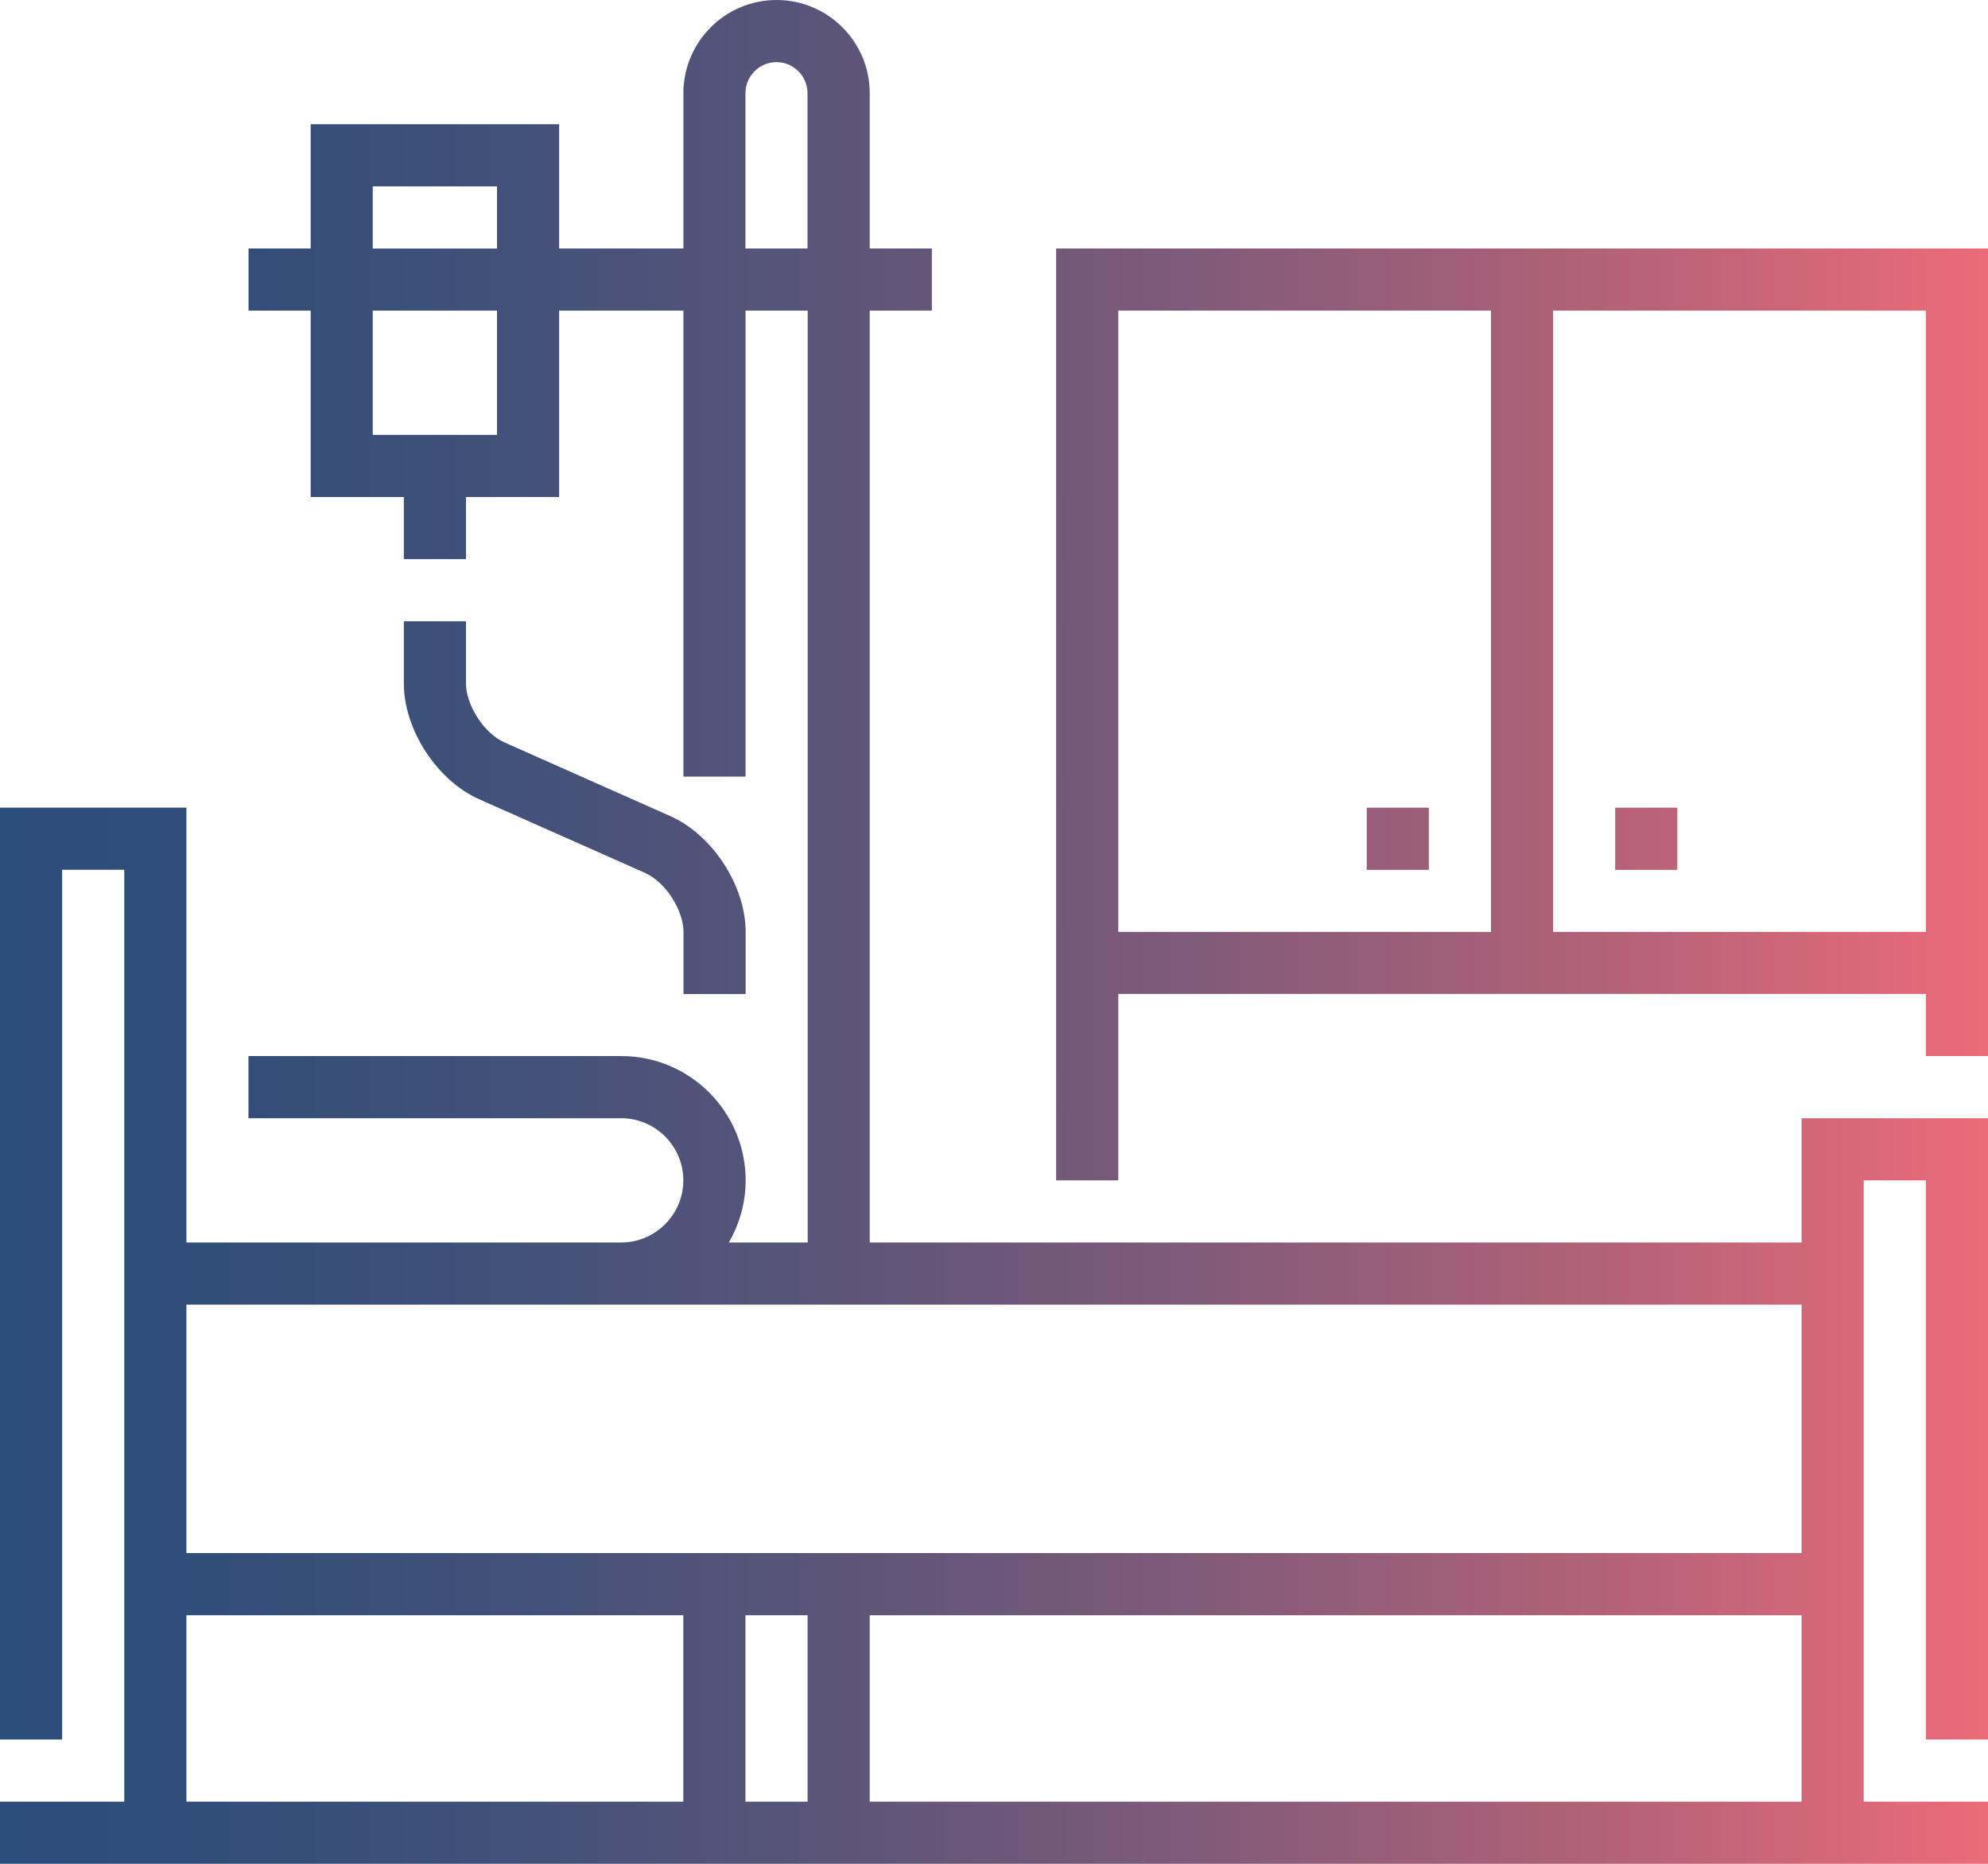
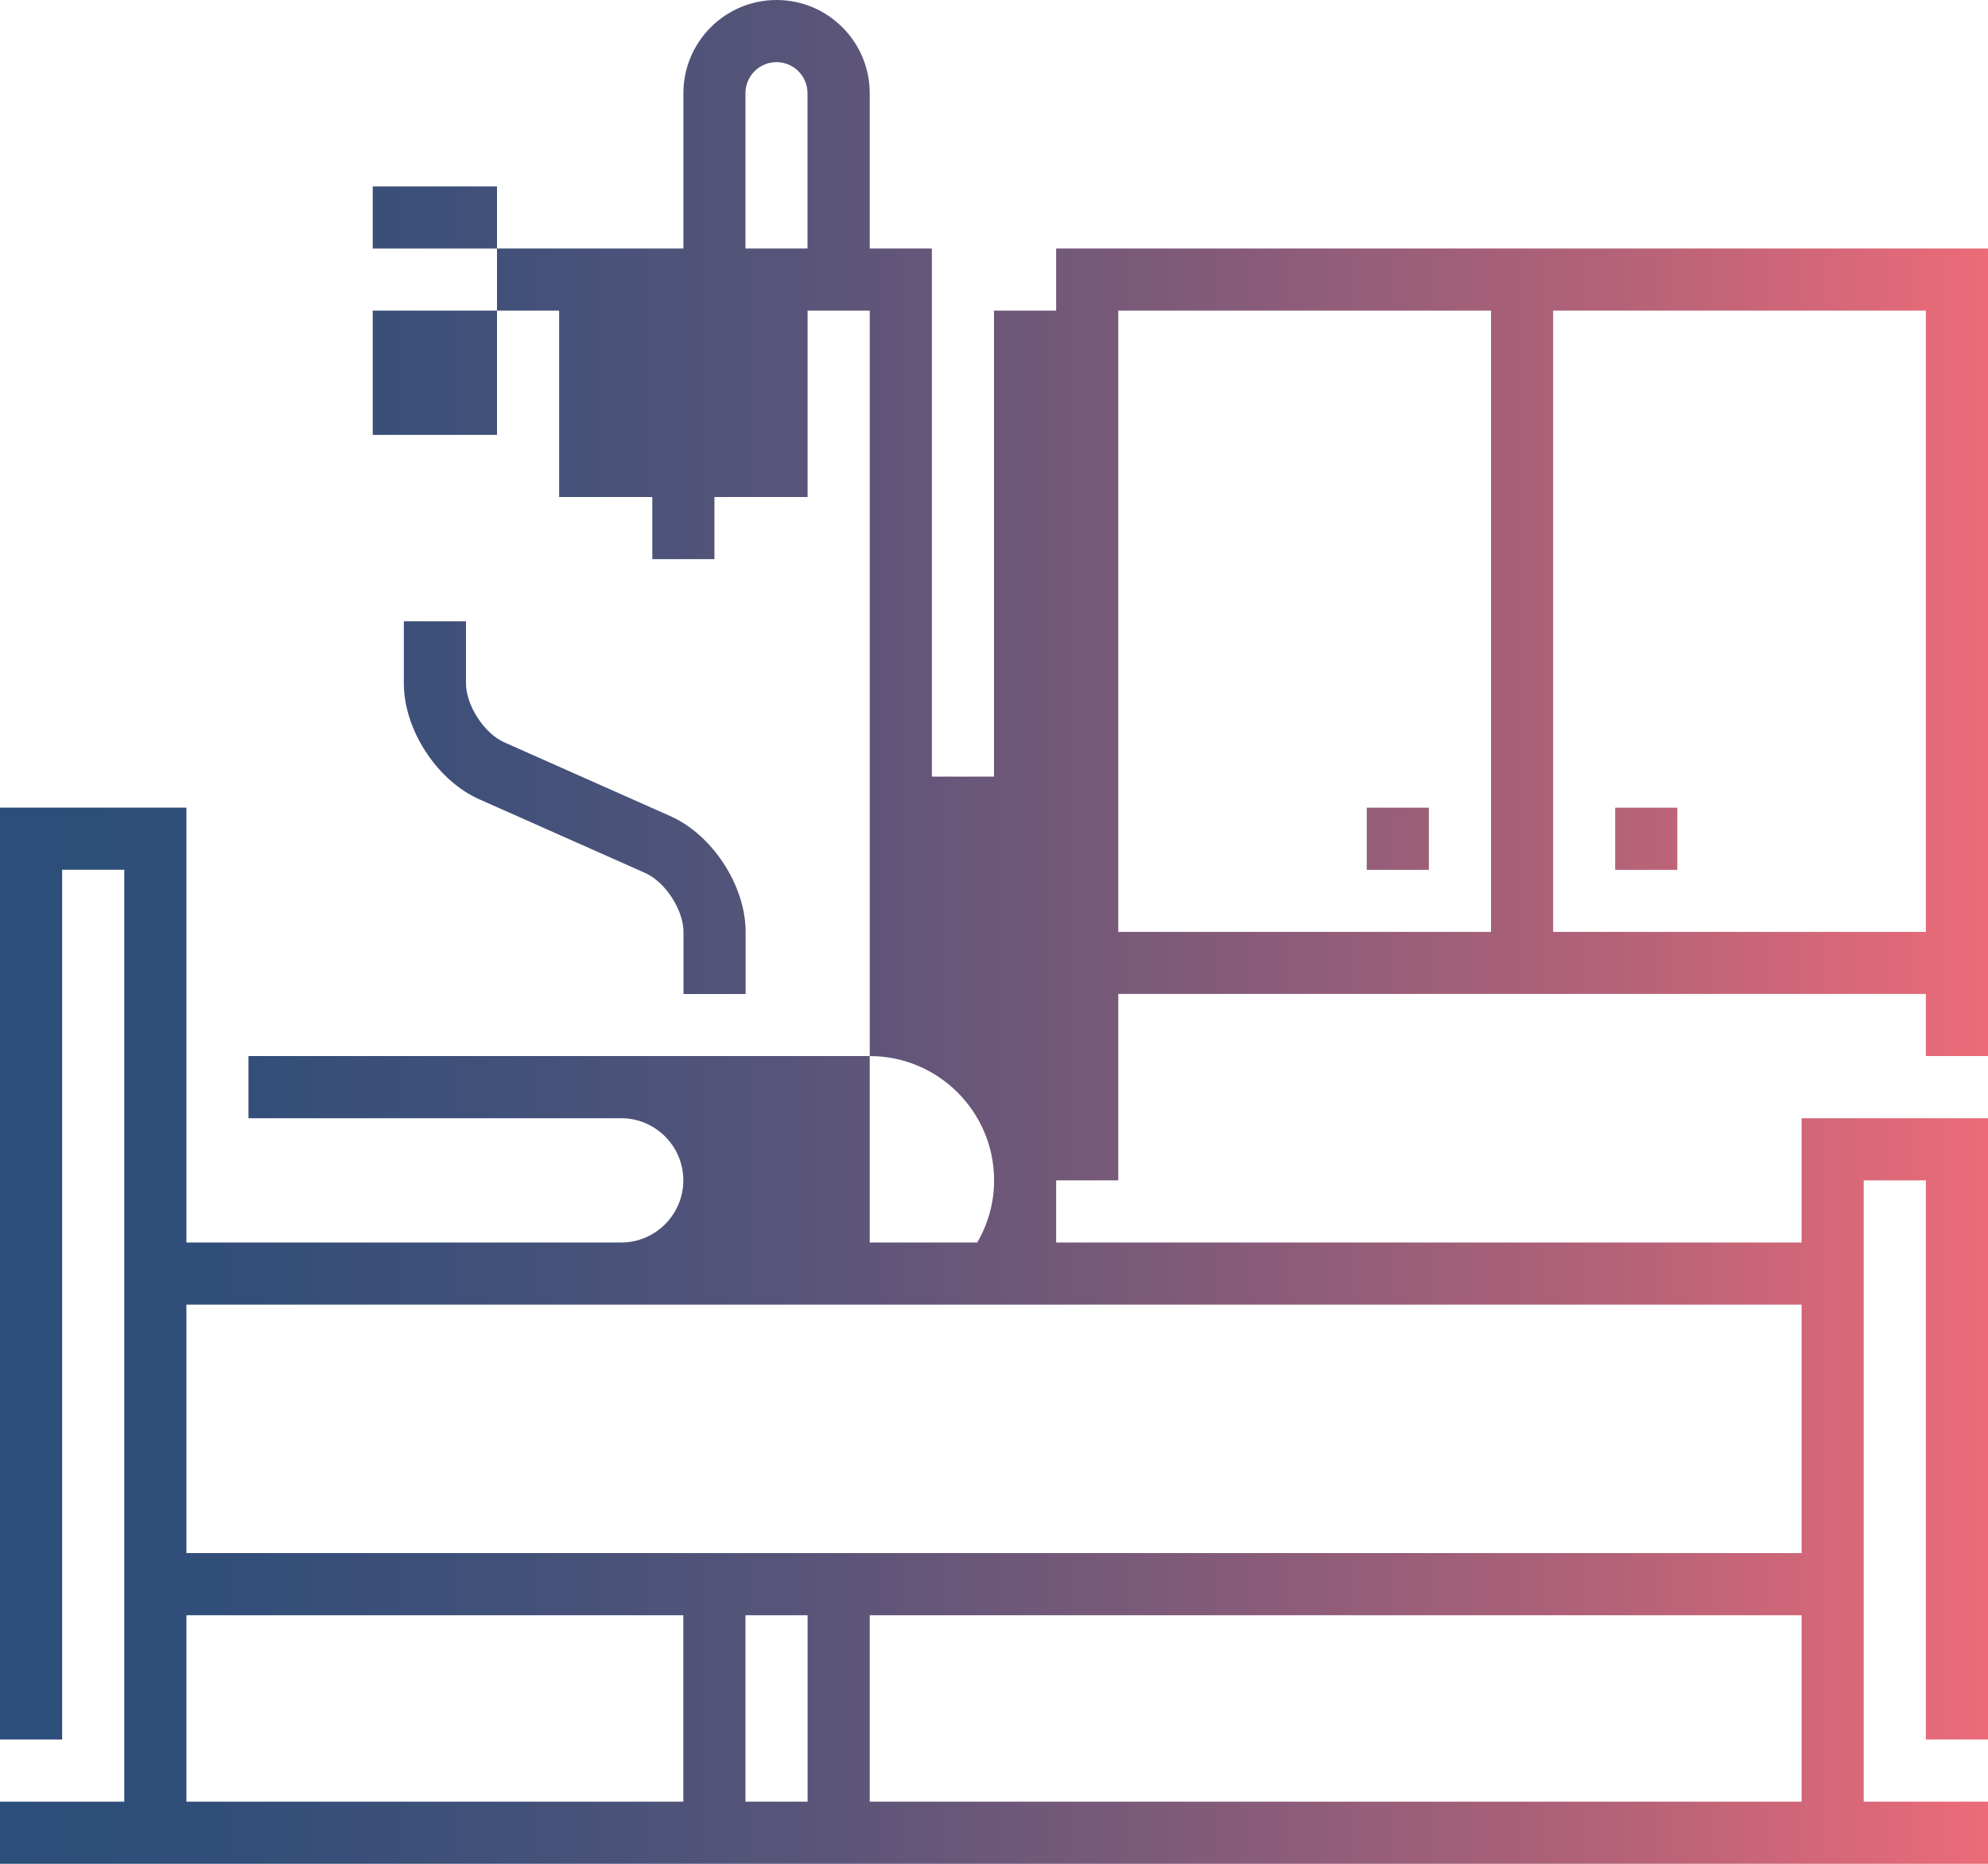
<svg xmlns="http://www.w3.org/2000/svg" id="Layer_1" viewBox="0 0 224.28 210.26">
  <defs>
    <style>.cls-1{fill:url(#linear-gradient);}</style>
    <linearGradient id="linear-gradient" x1="0" y1="105.13" x2="224.28" y2="105.13" gradientUnits="userSpaceOnUse">
      <stop offset="0" stop-color="#2c4e7a" />
      <stop offset=".11" stop-color="#314e79" />
      <stop offset=".26" stop-color="#425179" />
      <stop offset=".43" stop-color="#5d5579" />
      <stop offset=".61" stop-color="#835b79" />
      <stop offset=".81" stop-color="#b36278" />
      <stop offset="1" stop-color="#ec6b78" />
    </linearGradient>
  </defs>
-   <path class="cls-1" d="m203.25,140.17h-105.13V35.04h7.01v-7.01h-7.01V10.51C98.12,4.72,93.41,0,87.61,0s-10.51,4.72-10.51,10.51v17.52h-14.02v-14.02h-28.03v14.02h-7.01v7.01h7.01v21.03h10.51v7.01h7.01v-7.01h10.51v-21.03h14.02v52.57h7.01v-52.57h7.01v105.13h-8.9c1.2-2.06,1.9-4.45,1.9-7.01,0-7.73-6.29-14.02-14.02-14.02H28.03v7.01h42.05c3.86,0,7.01,3.15,7.01,7.01s-3.15,7.01-7.01,7.01H21.03v-49.06H0v105.13h7.01v-98.12h7.01v105.13H0v7.01h224.28v-7.01h-14.02v-70.09h7.01v63.08h7.01v-70.09h-21.03v14.02ZM42.05,21.03h14.02v7.01h-14.02v-7.01Zm14.02,28.03h-14.02v-14.02h14.02v14.02Zm28.03-21.03V10.51c0-1.93,1.57-3.5,3.5-3.5s3.5,1.57,3.5,3.5v17.52h-7.01Zm119.15,119.15v28.03H21.03v-28.03h182.23Zm-112.14,35.04v21.03h-7.01v-21.03h7.01Zm-70.09,0h56.07v21.03H21.03v-21.03Zm77.1,21.03v-21.03h105.13v21.03h-105.13ZM119.15,28.03v105.13h7.01v-21.03h91.11v7.01h7.01V28.03h-105.13Zm7.01,7.01h42.05v70.09h-42.05V35.04Zm49.06,70.09V35.04h42.05v70.09h-42.05Zm-122.65-35.04v7.01c0,2.47,2.06,5.65,4.33,6.65l18.73,8.32c4.76,2.12,8.49,7.85,8.49,13.06v7.01h-7.01v-7.01c0-2.47-2.06-5.65-4.33-6.65l-18.73-8.32c-4.76-2.12-8.49-7.85-8.49-13.06v-7.01h7.01Zm108.63,21.03v7.01h-7.01v-7.01h7.01Zm28.03,0v7.01h-7.01v-7.01h7.01Z" />
+   <path class="cls-1" d="m203.25,140.17h-105.13V35.04h7.01v-7.01h-7.01V10.51C98.12,4.72,93.41,0,87.61,0s-10.51,4.72-10.51,10.51v17.52h-14.02v-14.02v14.02h-7.01v7.01h7.01v21.03h10.51v7.01h7.01v-7.01h10.51v-21.03h14.02v52.57h7.01v-52.57h7.01v105.13h-8.9c1.2-2.06,1.9-4.45,1.9-7.01,0-7.73-6.29-14.02-14.02-14.02H28.03v7.01h42.05c3.86,0,7.01,3.15,7.01,7.01s-3.15,7.01-7.01,7.01H21.03v-49.06H0v105.13h7.01v-98.12h7.01v105.13H0v7.01h224.28v-7.01h-14.02v-70.09h7.01v63.08h7.01v-70.09h-21.03v14.02ZM42.05,21.03h14.02v7.01h-14.02v-7.01Zm14.02,28.03h-14.02v-14.02h14.02v14.02Zm28.03-21.03V10.51c0-1.93,1.57-3.5,3.5-3.5s3.5,1.57,3.5,3.5v17.52h-7.01Zm119.15,119.15v28.03H21.03v-28.03h182.23Zm-112.14,35.04v21.03h-7.01v-21.03h7.01Zm-70.09,0h56.07v21.03H21.03v-21.03Zm77.1,21.03v-21.03h105.13v21.03h-105.13ZM119.15,28.03v105.13h7.01v-21.03h91.11v7.01h7.01V28.03h-105.13Zm7.01,7.01h42.05v70.09h-42.05V35.04Zm49.06,70.09V35.04h42.05v70.09h-42.05Zm-122.65-35.04v7.01c0,2.47,2.06,5.65,4.33,6.65l18.73,8.32c4.76,2.12,8.49,7.85,8.49,13.06v7.01h-7.01v-7.01c0-2.47-2.06-5.65-4.33-6.65l-18.73-8.32c-4.76-2.12-8.49-7.85-8.49-13.06v-7.01h7.01Zm108.63,21.03v7.01h-7.01v-7.01h7.01Zm28.03,0v7.01h-7.01v-7.01h7.01Z" />
</svg>